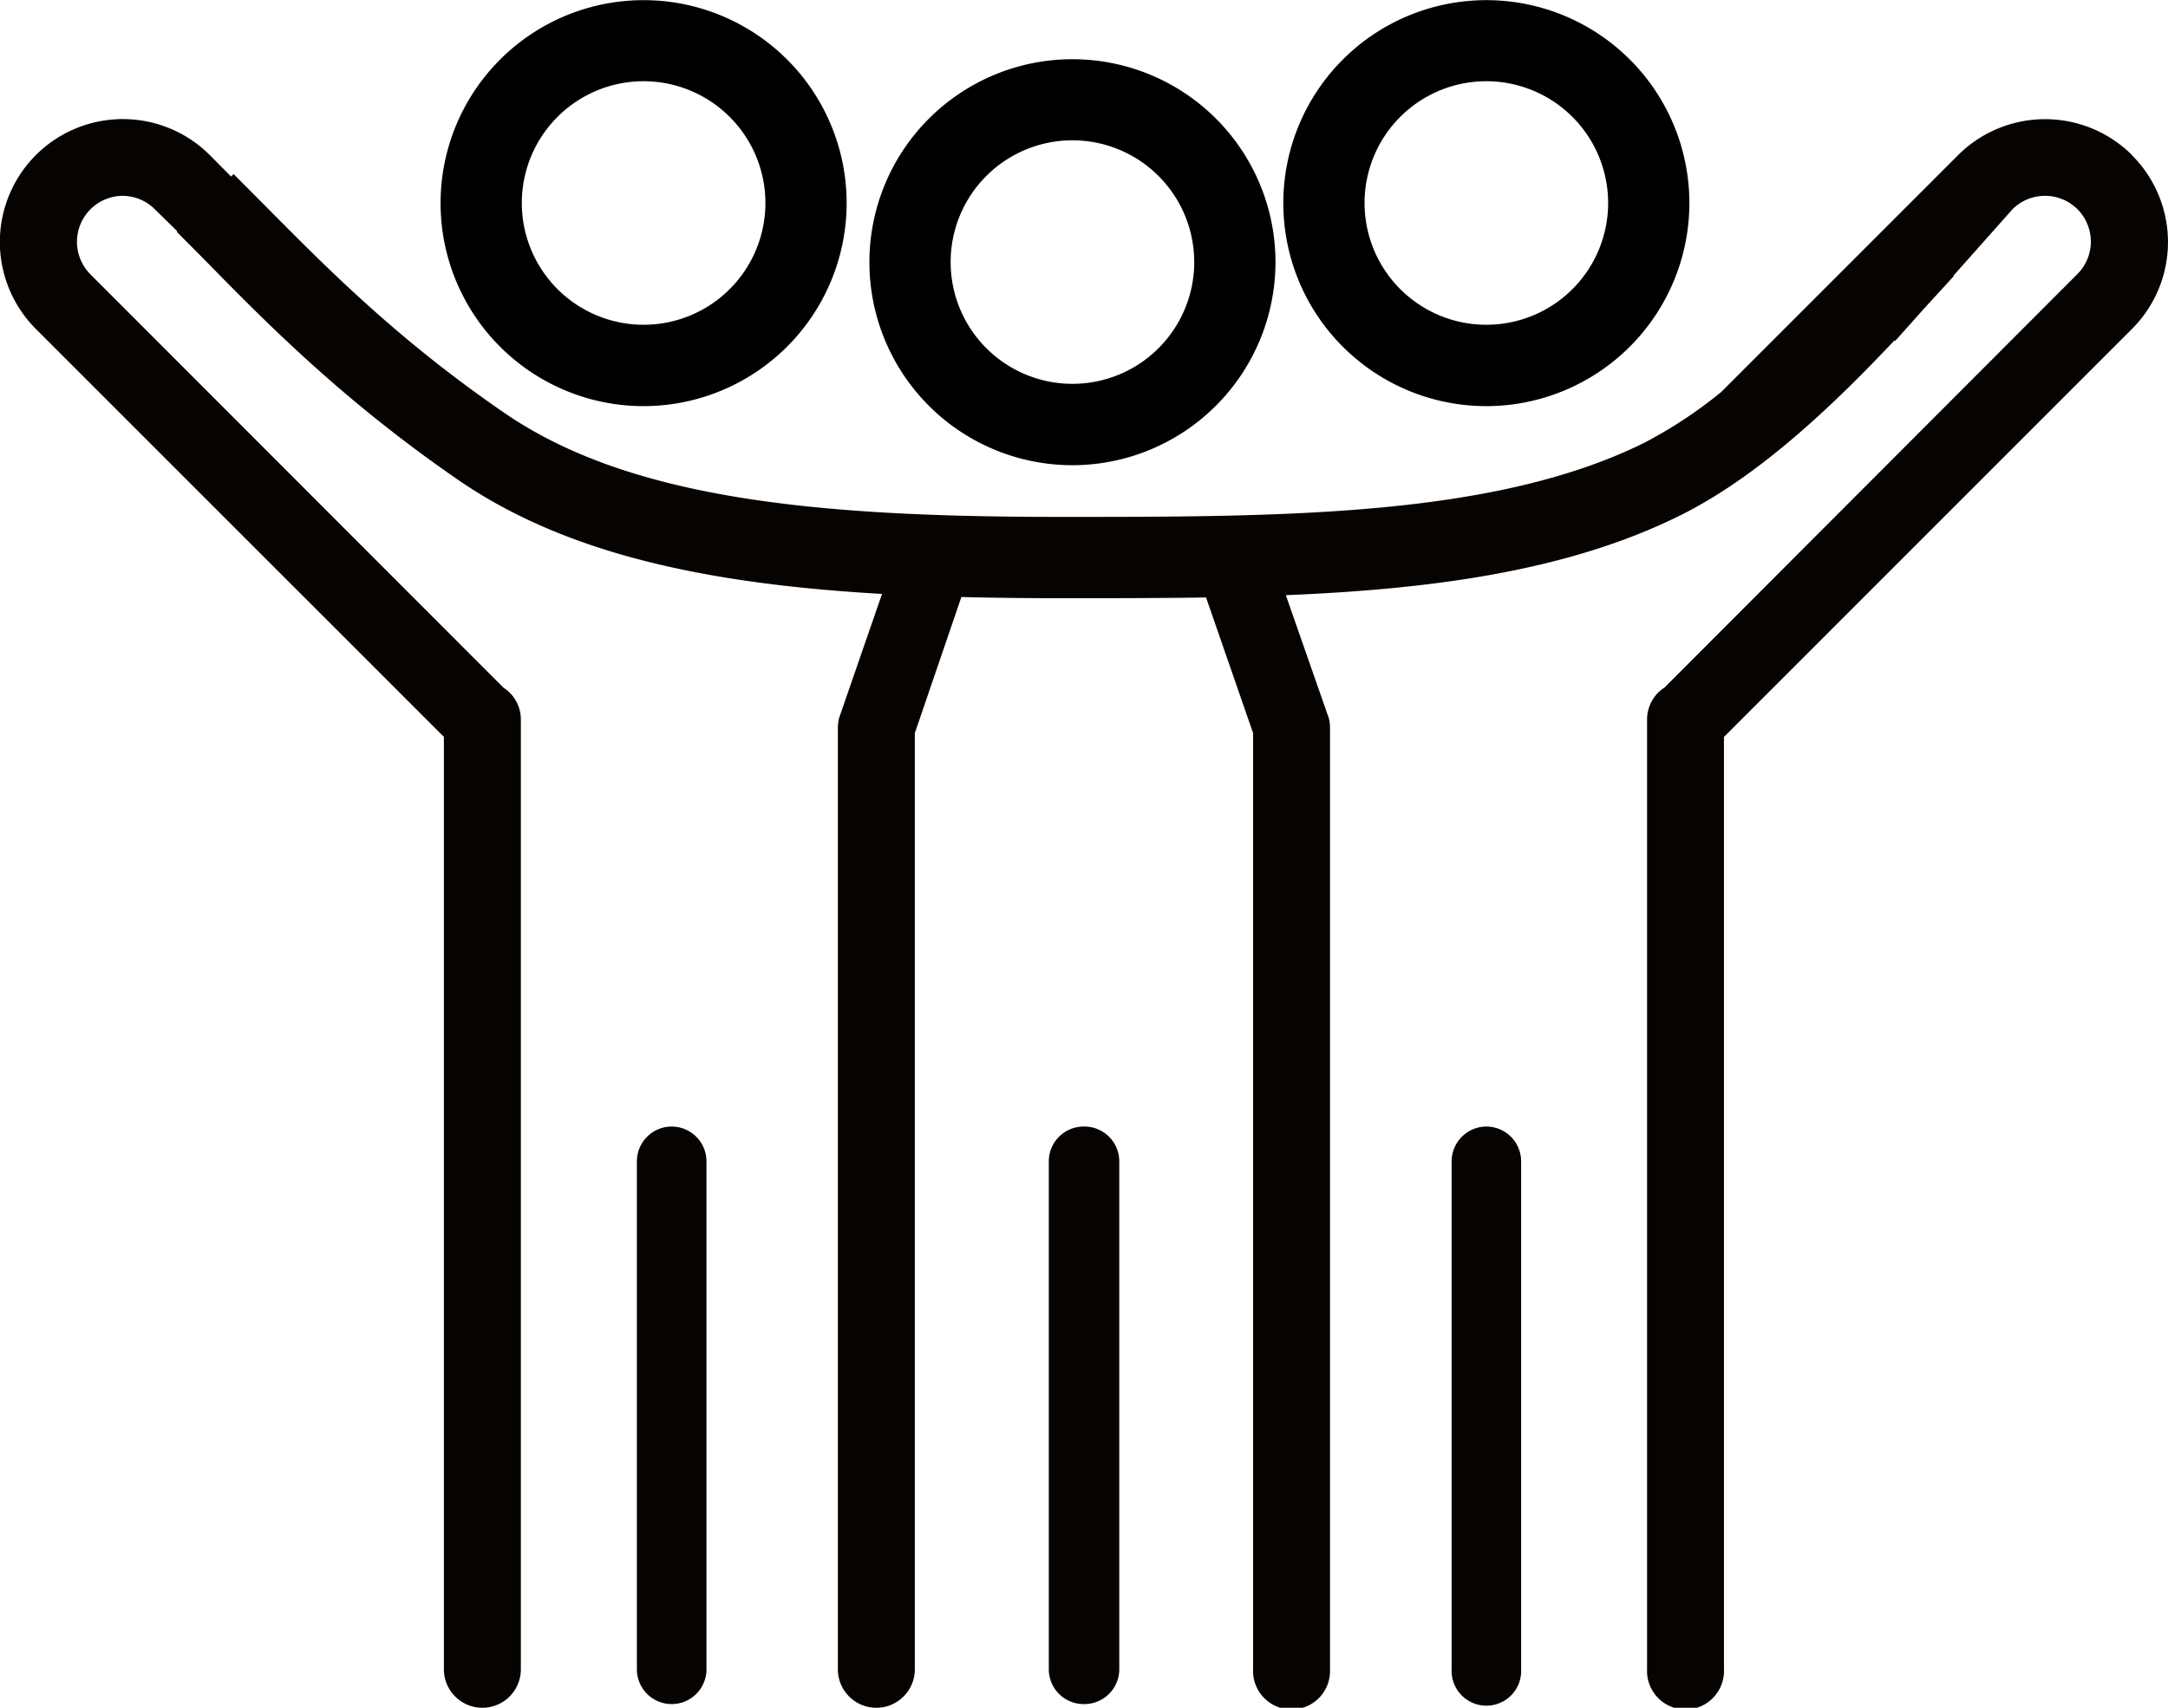
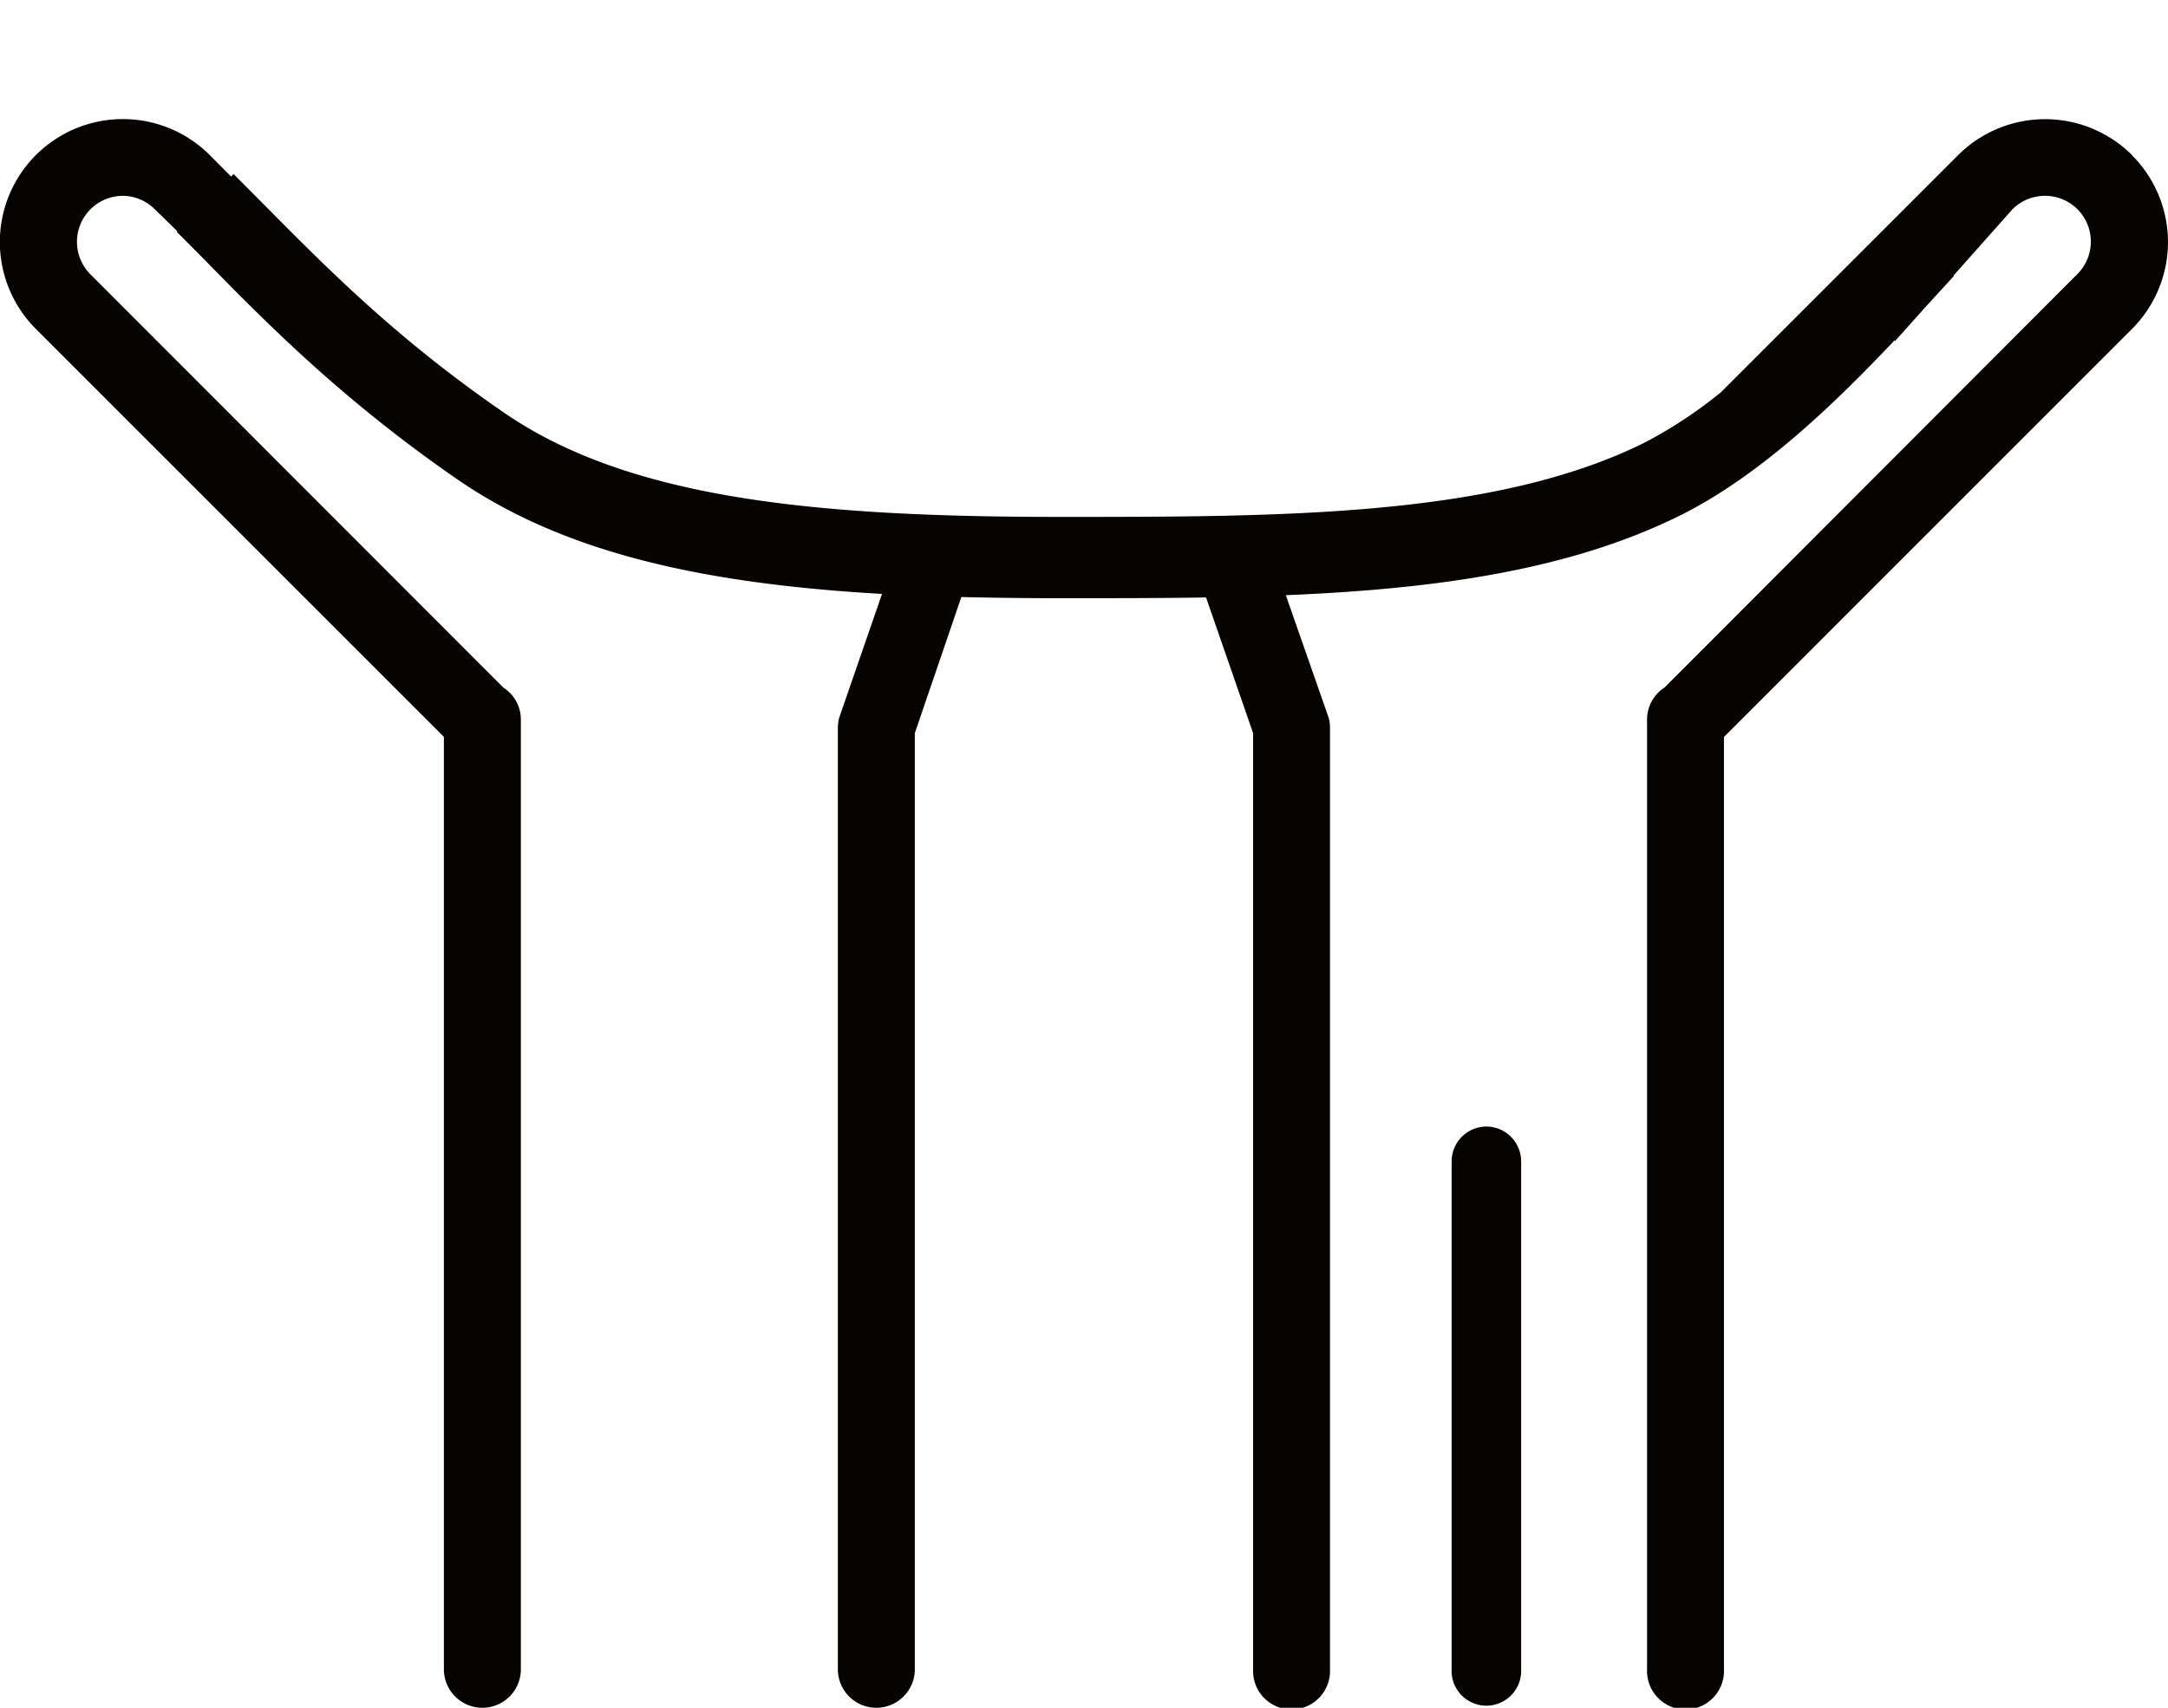
<svg xmlns="http://www.w3.org/2000/svg" viewBox="0 0 293.53 231.27">
  <defs>
    <style>.cls-1{fill:none;}.cls-2{fill:#060300;}</style>
  </defs>
  <g id="Ebene_2" data-name="Ebene 2">
    <g id="Ebene_1-2" data-name="Ebene 1">
      <circle class="cls-1" cx="201.25" cy="27.48" r="21.98" />
-       <path d="M201.25,55a27.49,27.49,0,1,1,27.48-27.49A27.52,27.52,0,0,1,201.25,55Zm0-44a16.49,16.49,0,1,0,16.48,16.48A16.5,16.5,0,0,0,201.25,11Z" />
      <circle class="cls-1" cx="145.2" cy="35.46" r="21.98" />
-       <path d="M145.2,63a27.49,27.49,0,1,1,27.49-27.49A27.52,27.52,0,0,1,145.2,63Zm0-44a16.49,16.49,0,1,0,16.49,16.48A16.5,16.5,0,0,0,145.2,19Z" />
      <circle class="cls-1" cx="87.14" cy="27.48" r="21.98" />
-       <path d="M87.14,55a27.49,27.49,0,1,1,27.49-27.49A27.52,27.52,0,0,1,87.14,55Zm0-44a16.49,16.49,0,1,0,16.49,16.48A16.5,16.5,0,0,0,87.14,11Z" />
      <path class="cls-2" d="M288.66,21a16.68,16.68,0,0,0-23.54,0L233,53.12A61,61,0,0,1,222.55,60c-20.26,10-48.81,10-79.05,10-32.84,0-58.2-2.39-75.22-14.09-14.56-10-24-19.6-32.4-28.06l-4.25-4.28-.34.34L28.4,21A16.64,16.64,0,1,0,4.86,44.55L60.1,99.79V226.06a5.21,5.21,0,1,0,10.42,0V97.41a5.1,5.1,0,0,0-2.34-4.27l-55.95-56a6.23,6.23,0,0,1,4.38-10.62h0A6.18,6.18,0,0,1,21,28.38L24,31.31l-.07.08q2,2,4.17,4.2C36.33,44,46.63,54.38,62.05,65c14.64,10.07,33.79,14.08,57.37,15.43l-5.77,16.68-.05.16a5.69,5.69,0,0,0-.16,1.29V226.06a5.21,5.21,0,1,0,10.42,0V99.28l6.3-18.43q6.47.16,13.34.16c6.7,0,13.31,0,19.79-.1l6.37,18.37V226.06a5.21,5.21,0,1,0,10.41,0V98.54a5.12,5.12,0,0,0-.16-1.29L174.09,80.6c19.92-.82,38.26-3.29,53.35-10.78,10.89-5.39,21.14-15.33,29.06-23.73l.09.08,3.85-4.31,1.36-1.49,2.75-3-.06-.05,8-9a6.24,6.24,0,0,1,8.77,0,6.22,6.22,0,0,1,0,8.8L225.36,93.11a5.15,5.15,0,0,0-2.36,4.3V226.06a5.21,5.21,0,1,0,10.41,0V99.8l55.24-55.25a16.63,16.63,0,0,0,0-23.53Z" />
      <path class="cls-2" d="M201.25,152.56a4.72,4.72,0,0,0-4.71,4.71v68.79a4.71,4.71,0,1,0,9.41,0V157.27A4.72,4.72,0,0,0,201.25,152.56Z" />
-       <path class="cls-2" d="M146.94,152.56h-.23a4.72,4.72,0,0,0-4.71,4.71v68.79a4.71,4.71,0,0,0,4.71,4.71h.12a4.72,4.72,0,0,0,4.71-4.71V157.27A4.72,4.72,0,0,0,146.94,152.56Z" />
-       <path class="cls-2" d="M90.94,152.56a4.72,4.72,0,0,0-4.71,4.71v68.79a4.71,4.71,0,0,0,9.42,0V157.27A4.72,4.72,0,0,0,90.94,152.56Z" />
    </g>
  </g>
</svg>